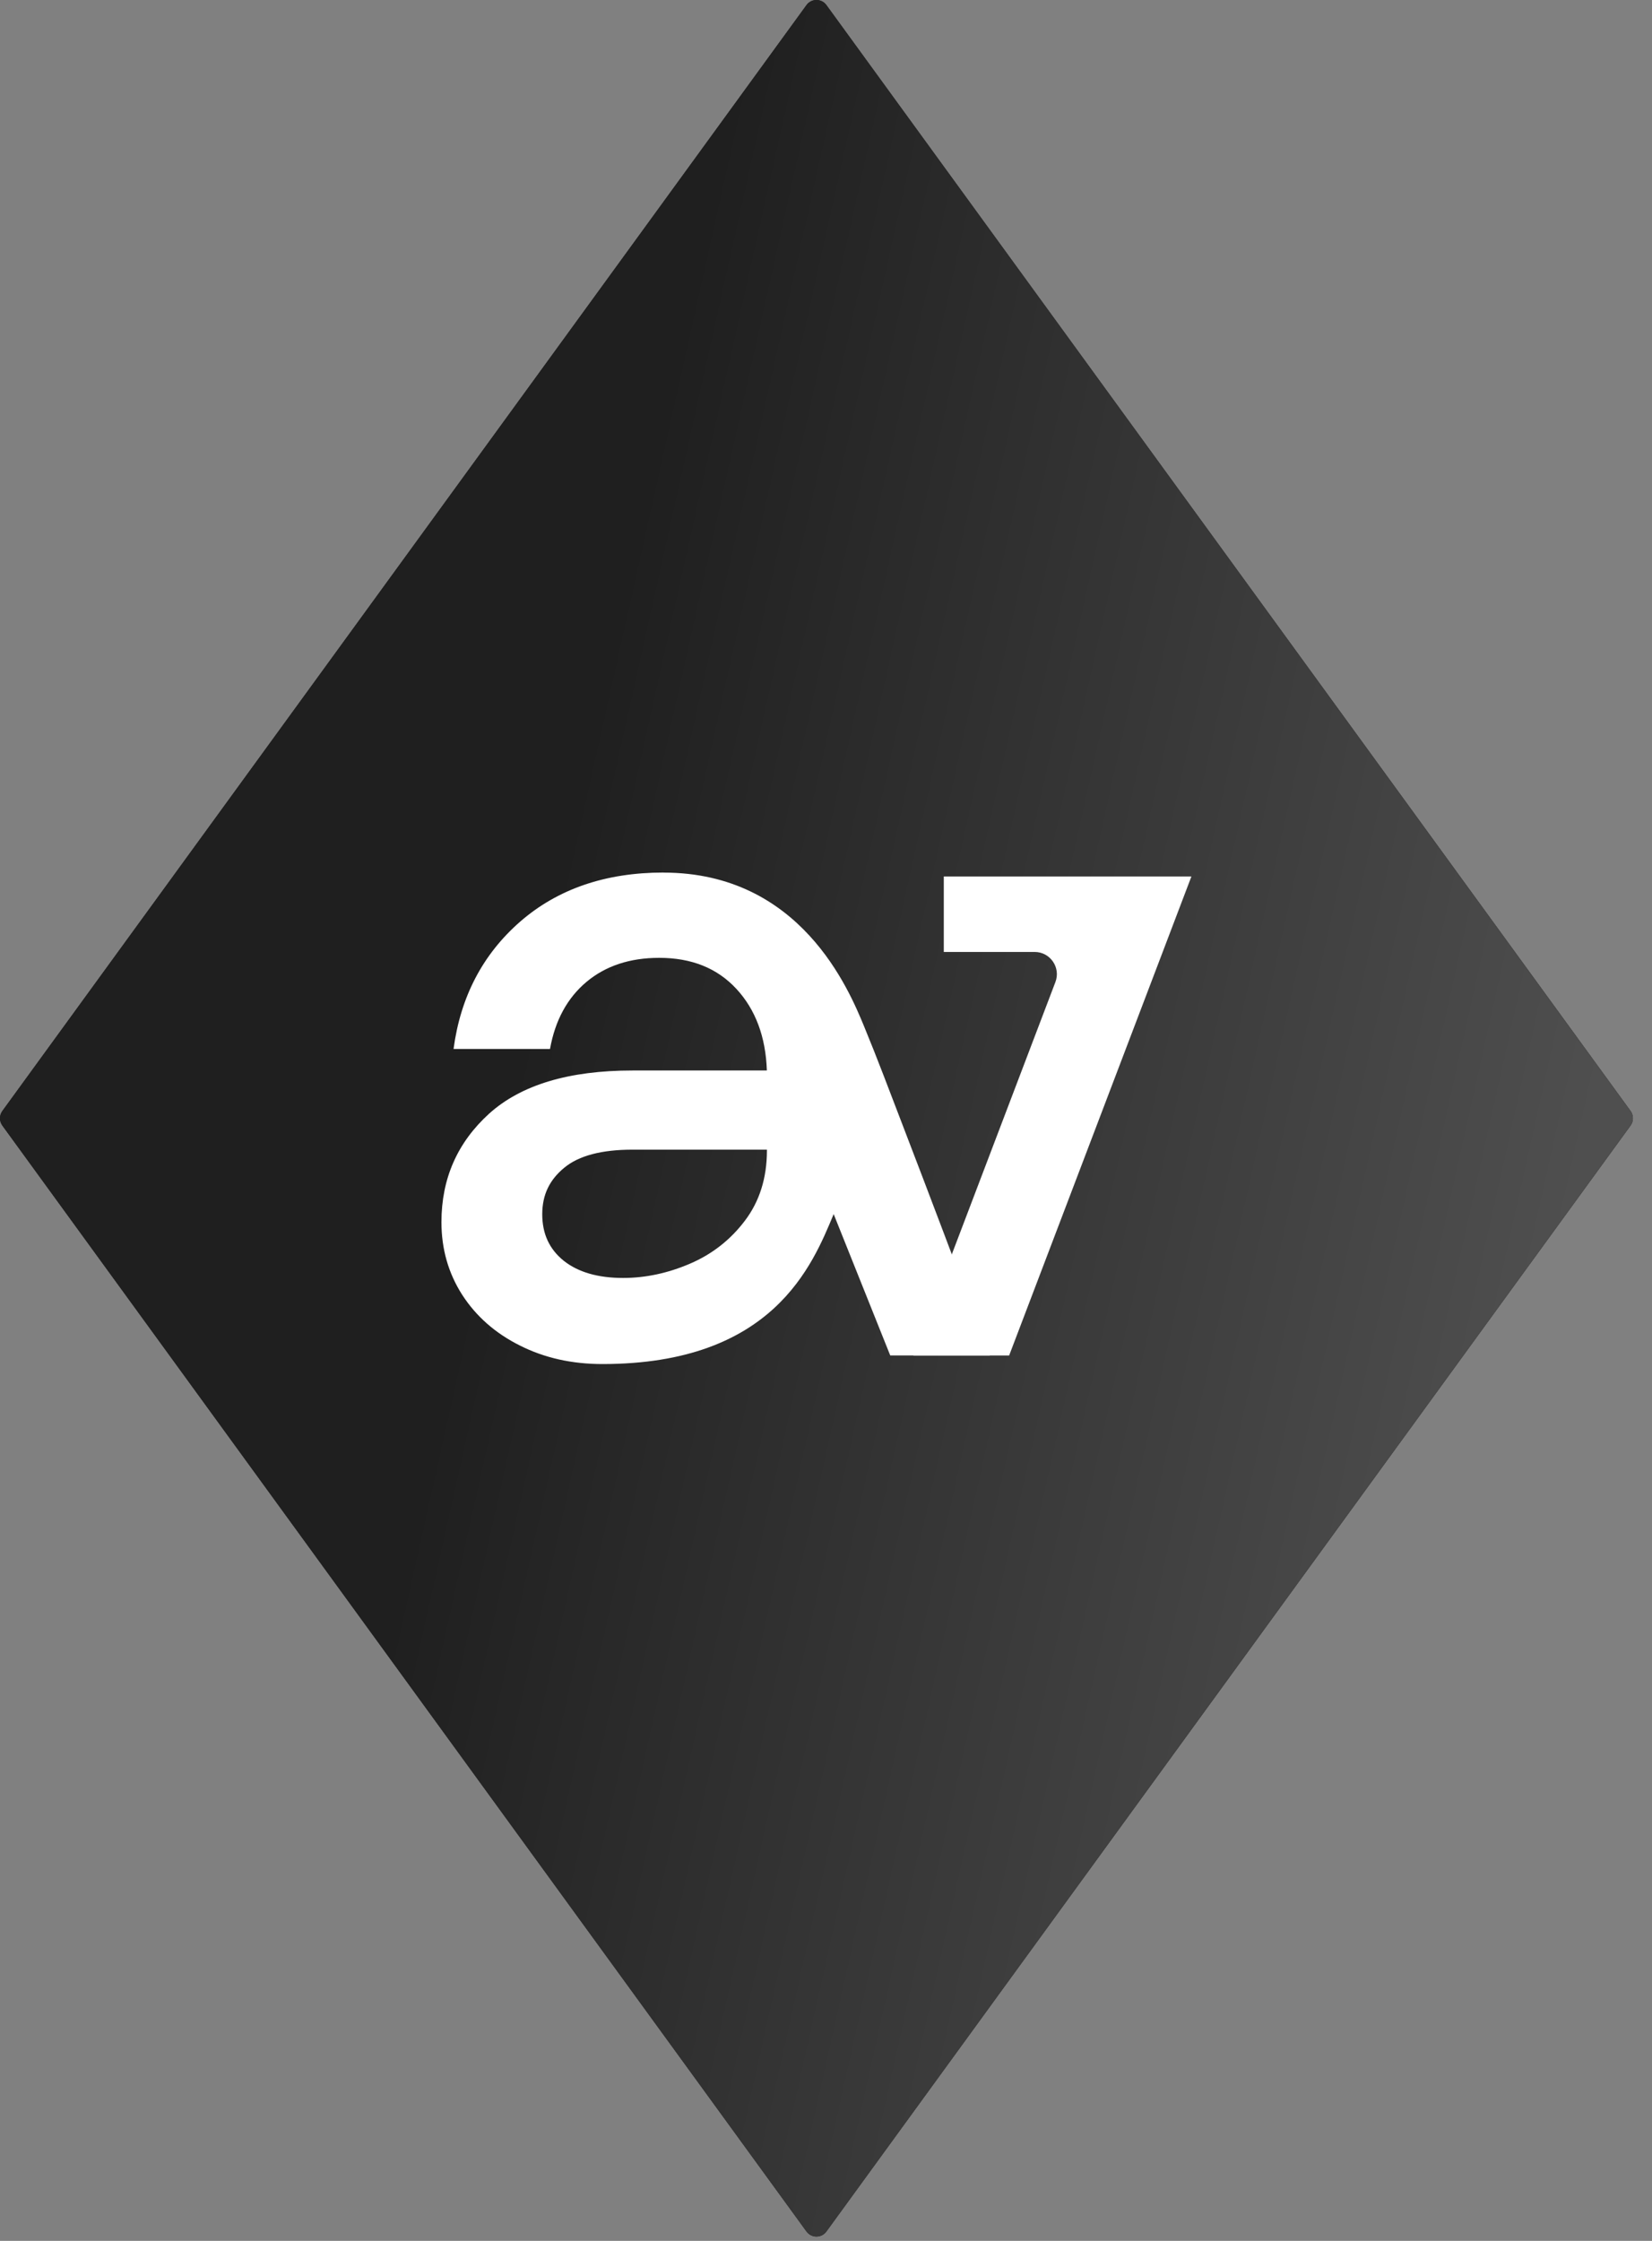
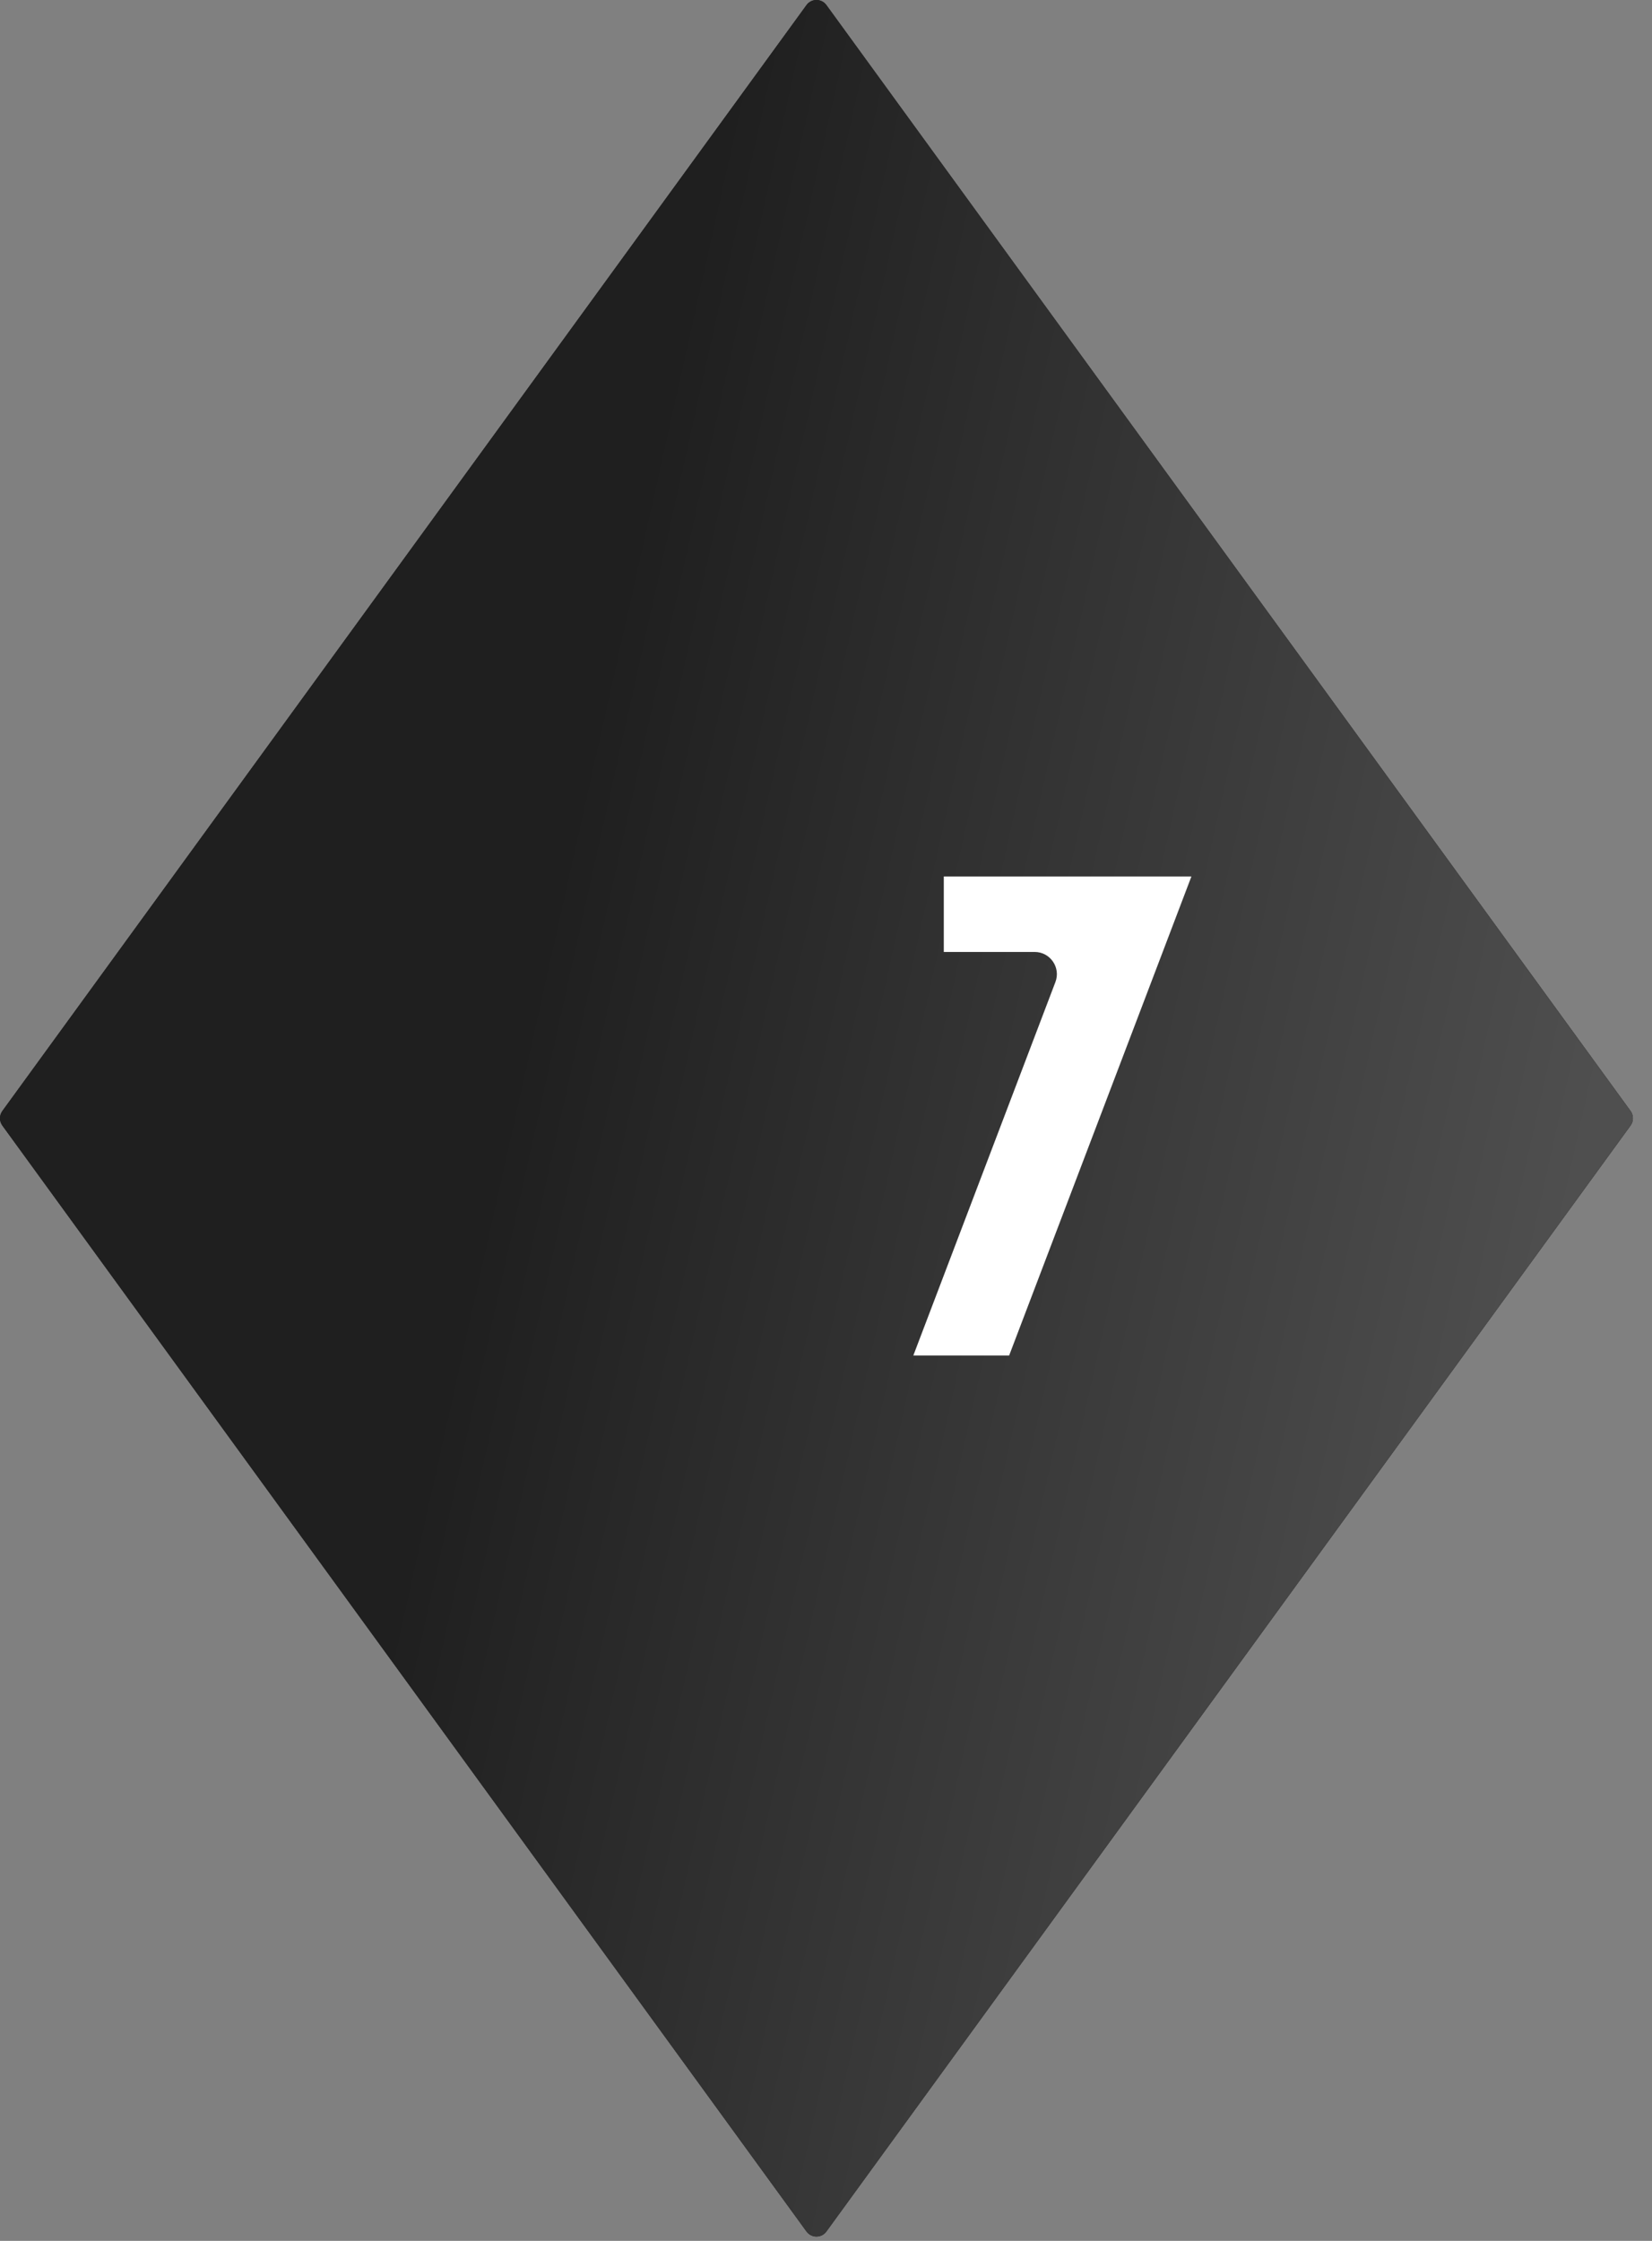
<svg xmlns="http://www.w3.org/2000/svg" width="59" height="80" viewBox="0 0 59 80" fill="none">
  <rect x="0" y="0" width="59" height="80" fill="#808080" stroke="none" />
  <path d="M58.235 40.181L29.514 79.665C29.339 79.906 28.979 79.906 28.804 79.665L0.083 40.181C-0.028 40.027 -0.028 39.818 0.083 39.664L28.804 0.181C28.979 -0.06 29.339 -0.06 29.514 0.181L58.235 39.664C58.346 39.818 58.346 40.027 58.235 40.181Z" fill="#151515" />
  <path d="M58.235 40.181L29.514 79.665C29.339 79.906 28.979 79.906 28.804 79.665L0.083 40.181C-0.028 40.027 -0.028 39.818 0.083 39.664L28.804 0.181C28.979 -0.06 29.339 -0.06 29.514 0.181L58.235 39.664C58.346 39.818 58.346 40.027 58.235 40.181Z" fill="url(#paint0_linear_234_4052)" />
-   <path d="M23.696 31.15C21.629 31.15 19.921 31.735 18.58 32.9C17.239 34.07 16.447 35.587 16.198 37.449H19.643C19.826 36.427 20.263 35.624 20.949 35.051C21.635 34.478 22.503 34.195 23.542 34.195C24.694 34.195 25.61 34.56 26.296 35.299C26.981 36.038 27.347 37.012 27.388 38.217H22.59C20.315 38.217 18.613 38.73 17.474 39.753C16.34 40.781 15.766 42.069 15.766 43.629C15.766 44.592 16.014 45.454 16.505 46.222C17.001 46.99 17.685 47.594 18.566 48.035C19.447 48.479 20.427 48.697 21.514 48.697C27.617 48.697 29.017 45.157 29.774 43.344L31.794 48.389H35.351C35.191 47.961 35.031 47.534 34.871 47.108C34.481 46.068 34.089 45.031 33.696 43.993C33.208 42.707 32.721 41.423 32.227 40.141C31.778 38.974 31.34 37.803 30.863 36.648C30.318 35.328 28.592 31.152 23.695 31.152L23.696 31.15ZM27.39 41.075C27.39 42.057 27.123 42.895 26.603 43.58C26.084 44.266 25.427 44.779 24.636 45.116C23.85 45.453 23.053 45.623 22.255 45.623C21.351 45.623 20.647 45.416 20.134 45.01C19.62 44.597 19.366 44.047 19.366 43.349C19.366 42.651 19.627 42.121 20.152 41.688C20.672 41.257 21.487 41.043 22.592 41.043H27.39V41.072V41.075Z" fill="white" />
  <path d="M42.55 31.291L41.525 33.985L36.041 48.391H32.619L37.693 35.06C37.891 34.541 37.507 33.985 36.952 33.985H33.707V31.291H42.55Z" fill="white" />
  <defs>
    <linearGradient id="paint0_linear_234_4052" x1="18.02" y1="39.797" x2="55.08" y2="48.073" gradientUnits="userSpaceOnUse">
      <stop stop-color="#1F1F1F" />
      <stop offset="1" stop-color="#4F4F4F" />
    </linearGradient>
  </defs>
</svg>